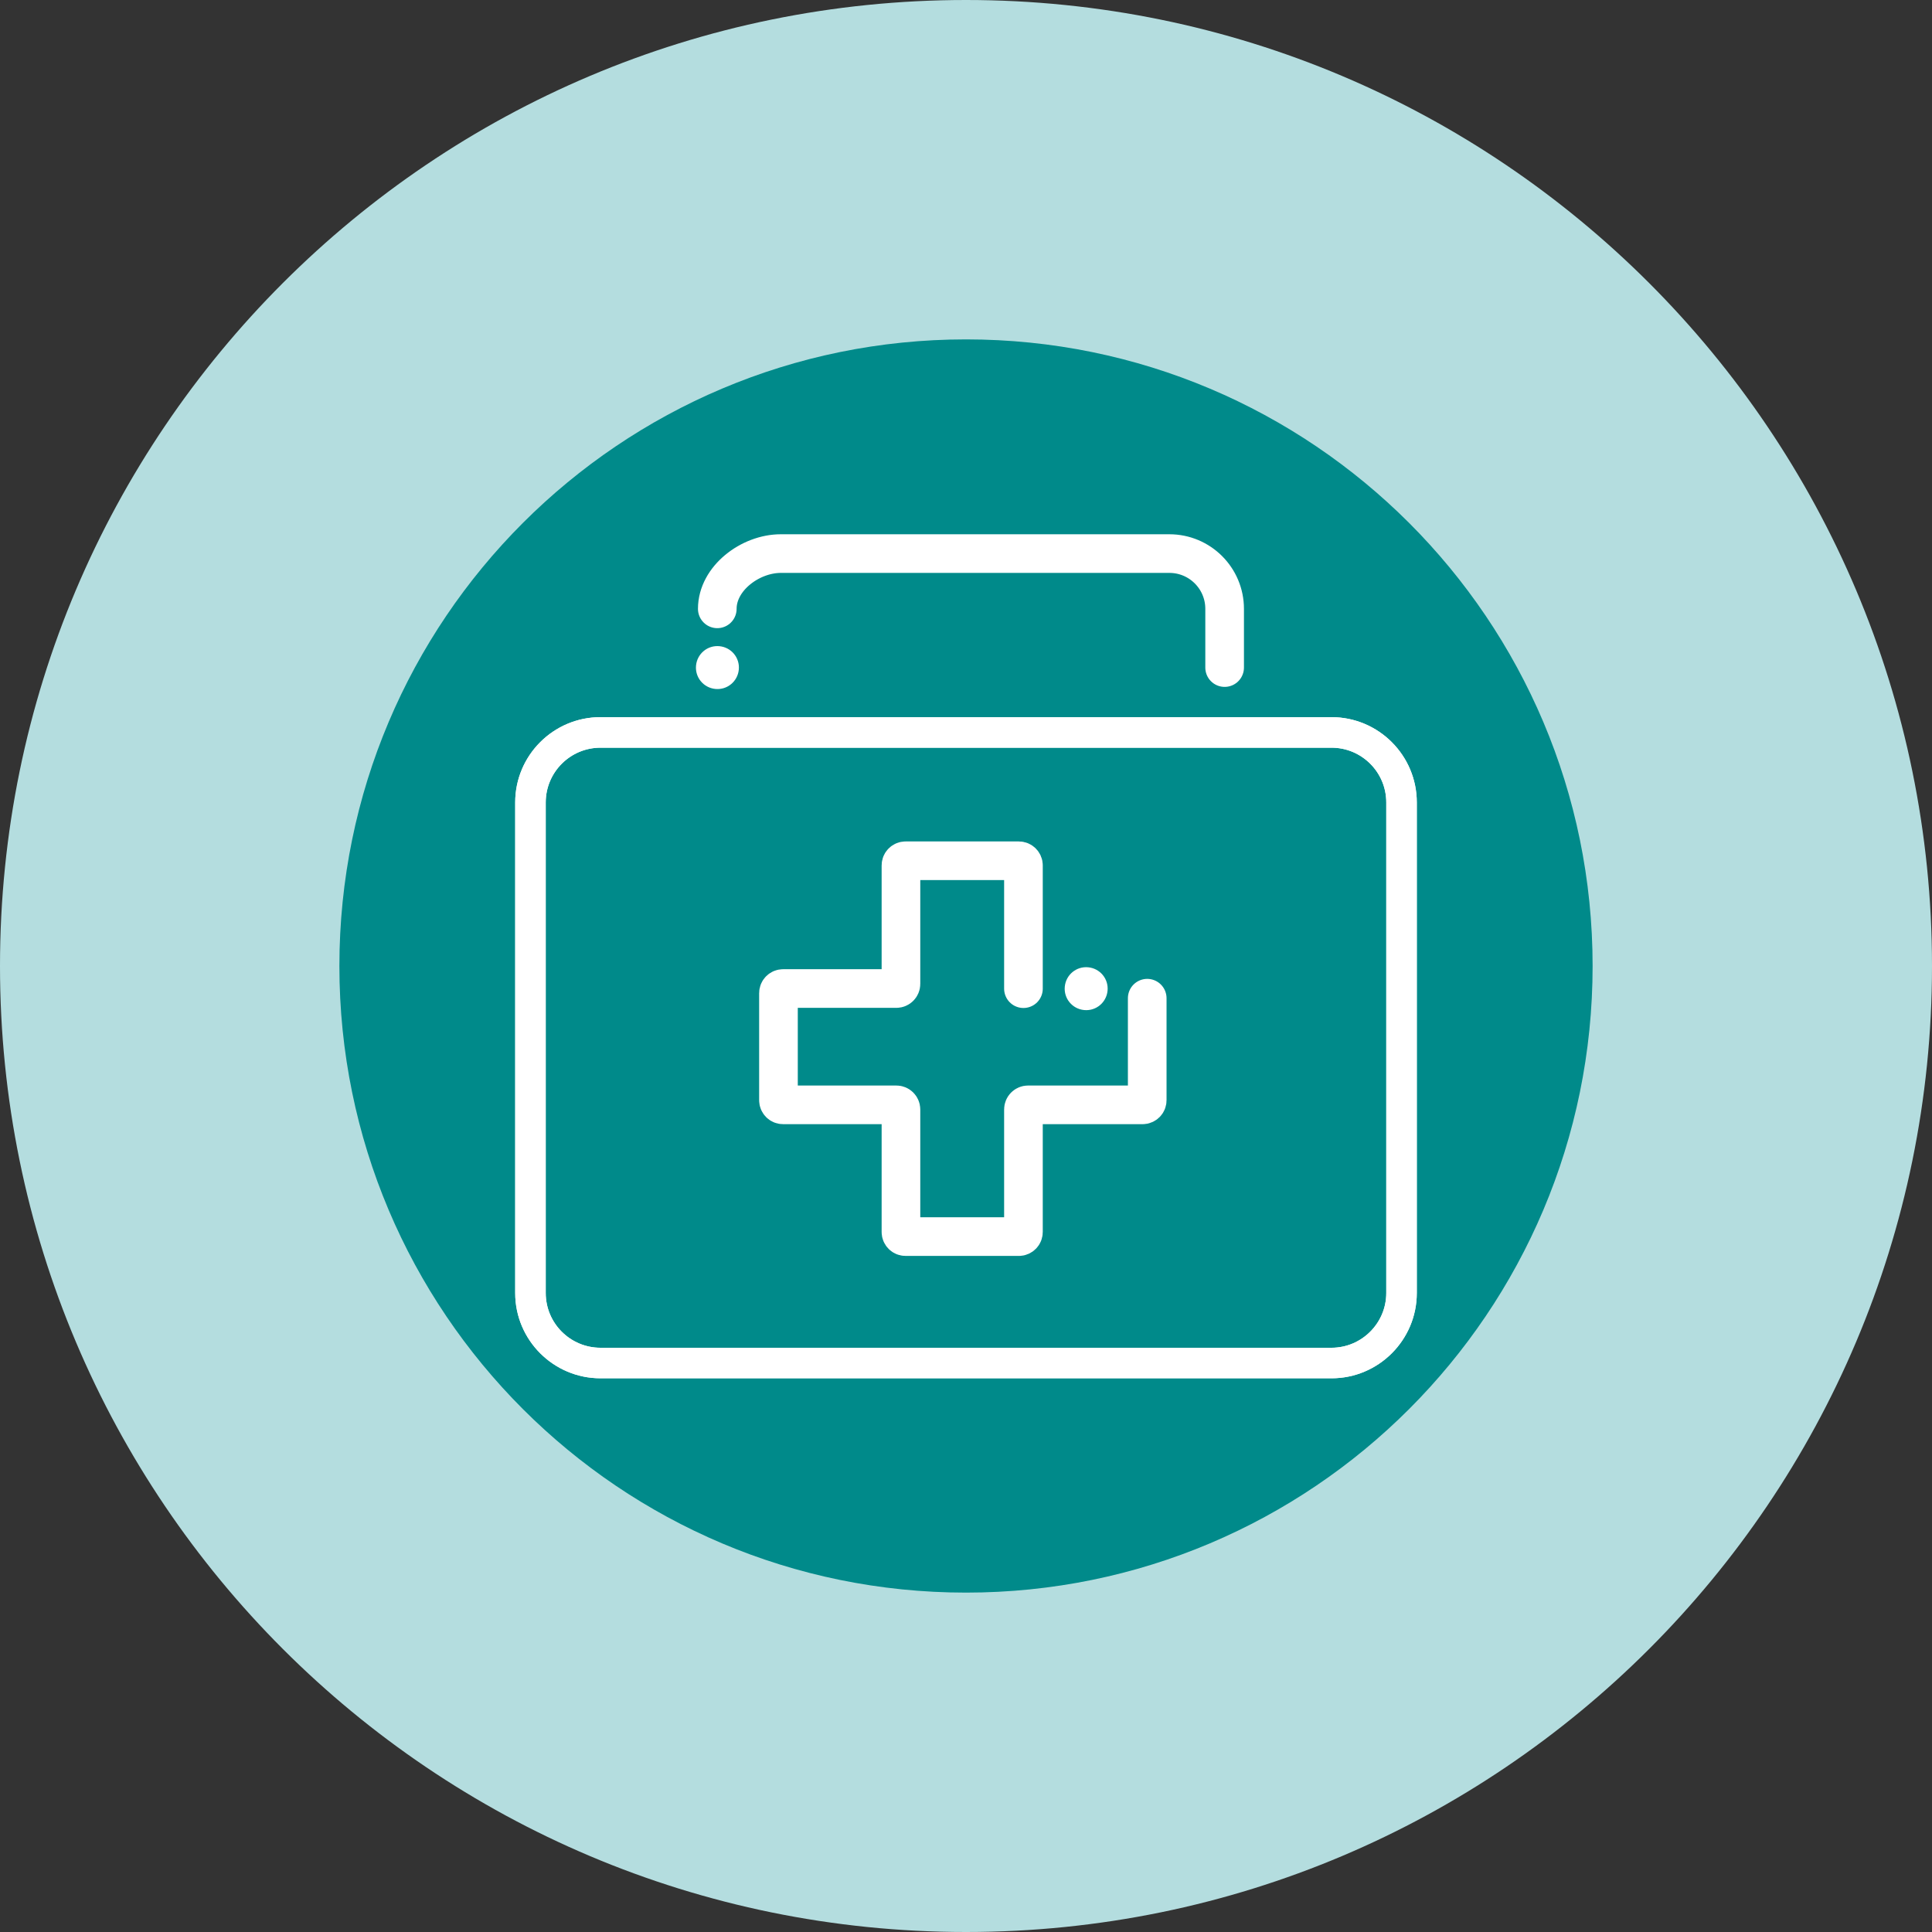
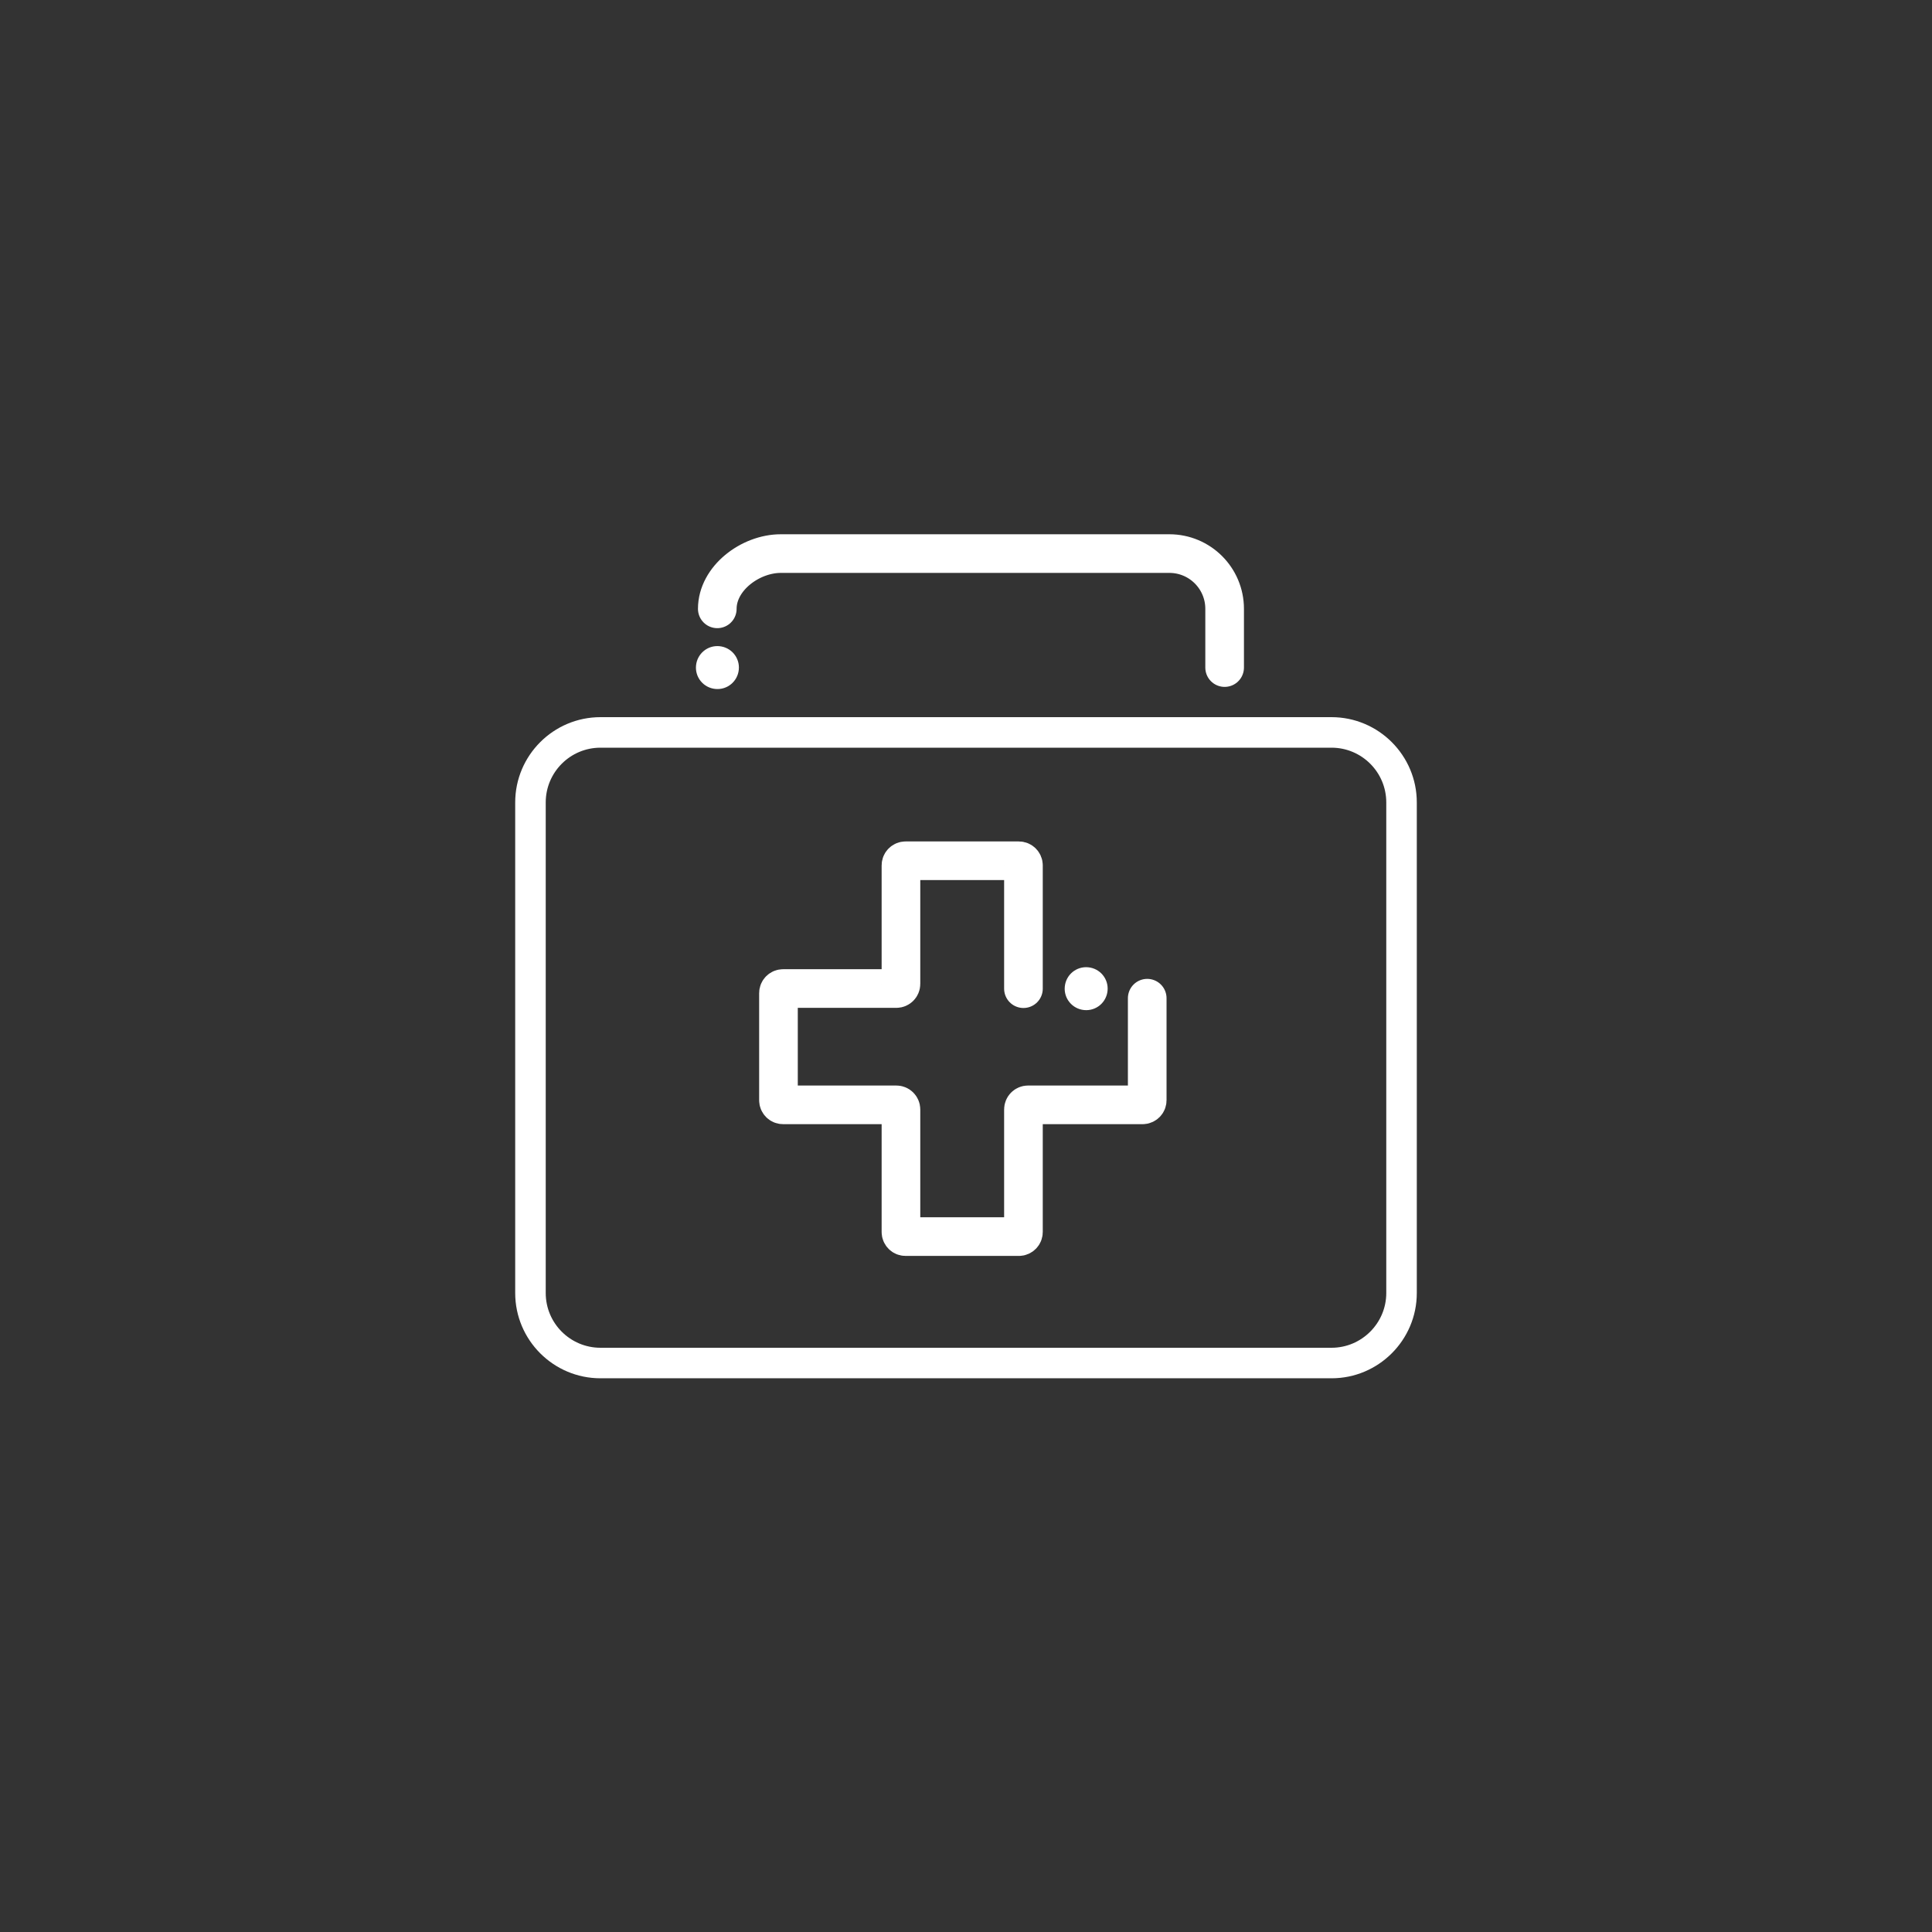
<svg xmlns="http://www.w3.org/2000/svg" id="Capa_2" data-name="Capa 2" viewBox="0 0 150 150">
  <rect x="0" y="0" width="150" height="150" fill="#333333" stroke="none" />
  <defs>
    <style>
      .cls-1 {
        clip-path: url(#clippath-1);
      }

      .cls-2 {
        fill: #fff;
      }

      .cls-3 {
        stroke-miterlimit: 10;
      }

      .cls-3, .cls-4 {
        fill: none;
        stroke: #fff;
        stroke-linecap: round;
        stroke-width: 3px;
      }

      .cls-4 {
        stroke-linejoin: round;
      }

      .cls-5 {
        fill: #b4dddf;
      }

      .cls-6 {
        fill: #008a8a;
      }

      .cls-7 {
        clip-path: url(#clippath);
      }
    </style>
    <clipPath id="clippath">
-       <path class="cls-2" d="M42.37,100.39v-38.09c0-2.34,1.9-4.25,4.25-4.25h56.76c2.34,0,4.25,1.9,4.25,4.25v38.09c0,2.34-1.91,4.25-4.25,4.25h-56.76c-2.34,0-4.25-1.9-4.25-4.25M46.62,55.68c-3.65,0-6.62,2.97-6.62,6.62v38.09c0,3.65,2.97,6.62,6.62,6.62h56.76c3.65,0,6.62-2.97,6.62-6.62v-38.09c0-3.65-2.97-6.62-6.62-6.62h-56.76Z" />
-     </clipPath>
+       </clipPath>
    <clipPath id="clippath-1">
-       <path class="cls-2" d="M54.48,51.83c0,.67.55,1.22,1.22,1.22.67,0,1.22-.54,1.22-1.22s-.55-1.22-1.22-1.22c-.67,0-1.22.54-1.22,1.22" />
+       <path class="cls-2" d="M54.48,51.83s-.55-1.22-1.22-1.22c-.67,0-1.22.54-1.22,1.22" />
    </clipPath>
  </defs>
  <g id="Capa_1-2" data-name="Capa 1">
    <g>
-       <path class="cls-5" d="M75,0h0c41.42,0,75,33.58,75,75h0c0,41.42-33.58,75-75,75h0C33.58,150,0,116.42,0,75h0C0,33.58,33.58,0,75,0Z" />
-       <path class="cls-6" d="M123.65,75c0,26.87-21.78,48.65-48.65,48.65s-48.65-21.78-48.65-48.65,21.78-48.65,48.65-48.65,48.65,21.78,48.65,48.65Z" />
      <g>
        <g>
          <path class="cls-2" d="M42.37,100.39v-38.09c0-2.34,1.9-4.25,4.25-4.25h56.76c2.34,0,4.25,1.9,4.25,4.25v38.09c0,2.34-1.91,4.25-4.25,4.25h-56.76c-2.34,0-4.25-1.9-4.25-4.25M46.62,55.68c-3.65,0-6.62,2.97-6.62,6.62v38.09c0,3.65,2.97,6.62,6.62,6.62h56.76c3.65,0,6.62-2.97,6.62-6.62v-38.09c0-3.65-2.97-6.62-6.62-6.62h-56.76Z" />
          <g class="cls-7">
            <rect class="cls-2" x="40" y="55.68" width="70" height="51.34" />
          </g>
        </g>
        <g>
          <path class="cls-2" d="M54.48,51.83c0,.67.55,1.22,1.22,1.22.67,0,1.22-.54,1.22-1.22s-.55-1.22-1.22-1.22c-.67,0-1.22.54-1.22,1.22" />
          <g class="cls-1">
            <rect class="cls-2" x="54.48" y="50.61" width="2.44" height="2.44" />
          </g>
        </g>
        <path class="cls-2" d="M55.86,50.17c.92.09,1.59.9,1.5,1.82-.09.92-.9,1.59-1.82,1.5-.92-.09-1.59-.9-1.5-1.82s.9-1.59,1.82-1.5Z" />
        <path class="cls-2" d="M84.49,75.1c.92.09,1.59.9,1.5,1.82-.09.92-.9,1.59-1.82,1.5-.92-.09-1.59-.9-1.5-1.82.09-.92.9-1.59,1.82-1.5Z" />
        <path class="cls-3" d="M79.46,76.76v-9.57c0-.2-.16-.36-.36-.36h-8.79c-.2,0-.36.16-.36.36v9.2c0,.2-.16.36-.36.36h-8.79c-.2,0-.36.16-.36.36v8.31c0,.2.16.36.36.36h8.79c.2,0,.36.16.36.36v9.51c0,.2.16.36.36.36h8.79c.2,0,.36-.16.36-.36v-9.51c0-.2.16-.36.36-.36h8.89c.2,0,.36-.16.36-.36v-7.92" />
        <path class="cls-4" d="M95.08,51.83v-4.56c0-2.37-1.92-4.29-4.29-4.29h-30.17c-2.37,0-4.93,1.92-4.93,4.29" />
      </g>
    </g>
  </g>
</svg>